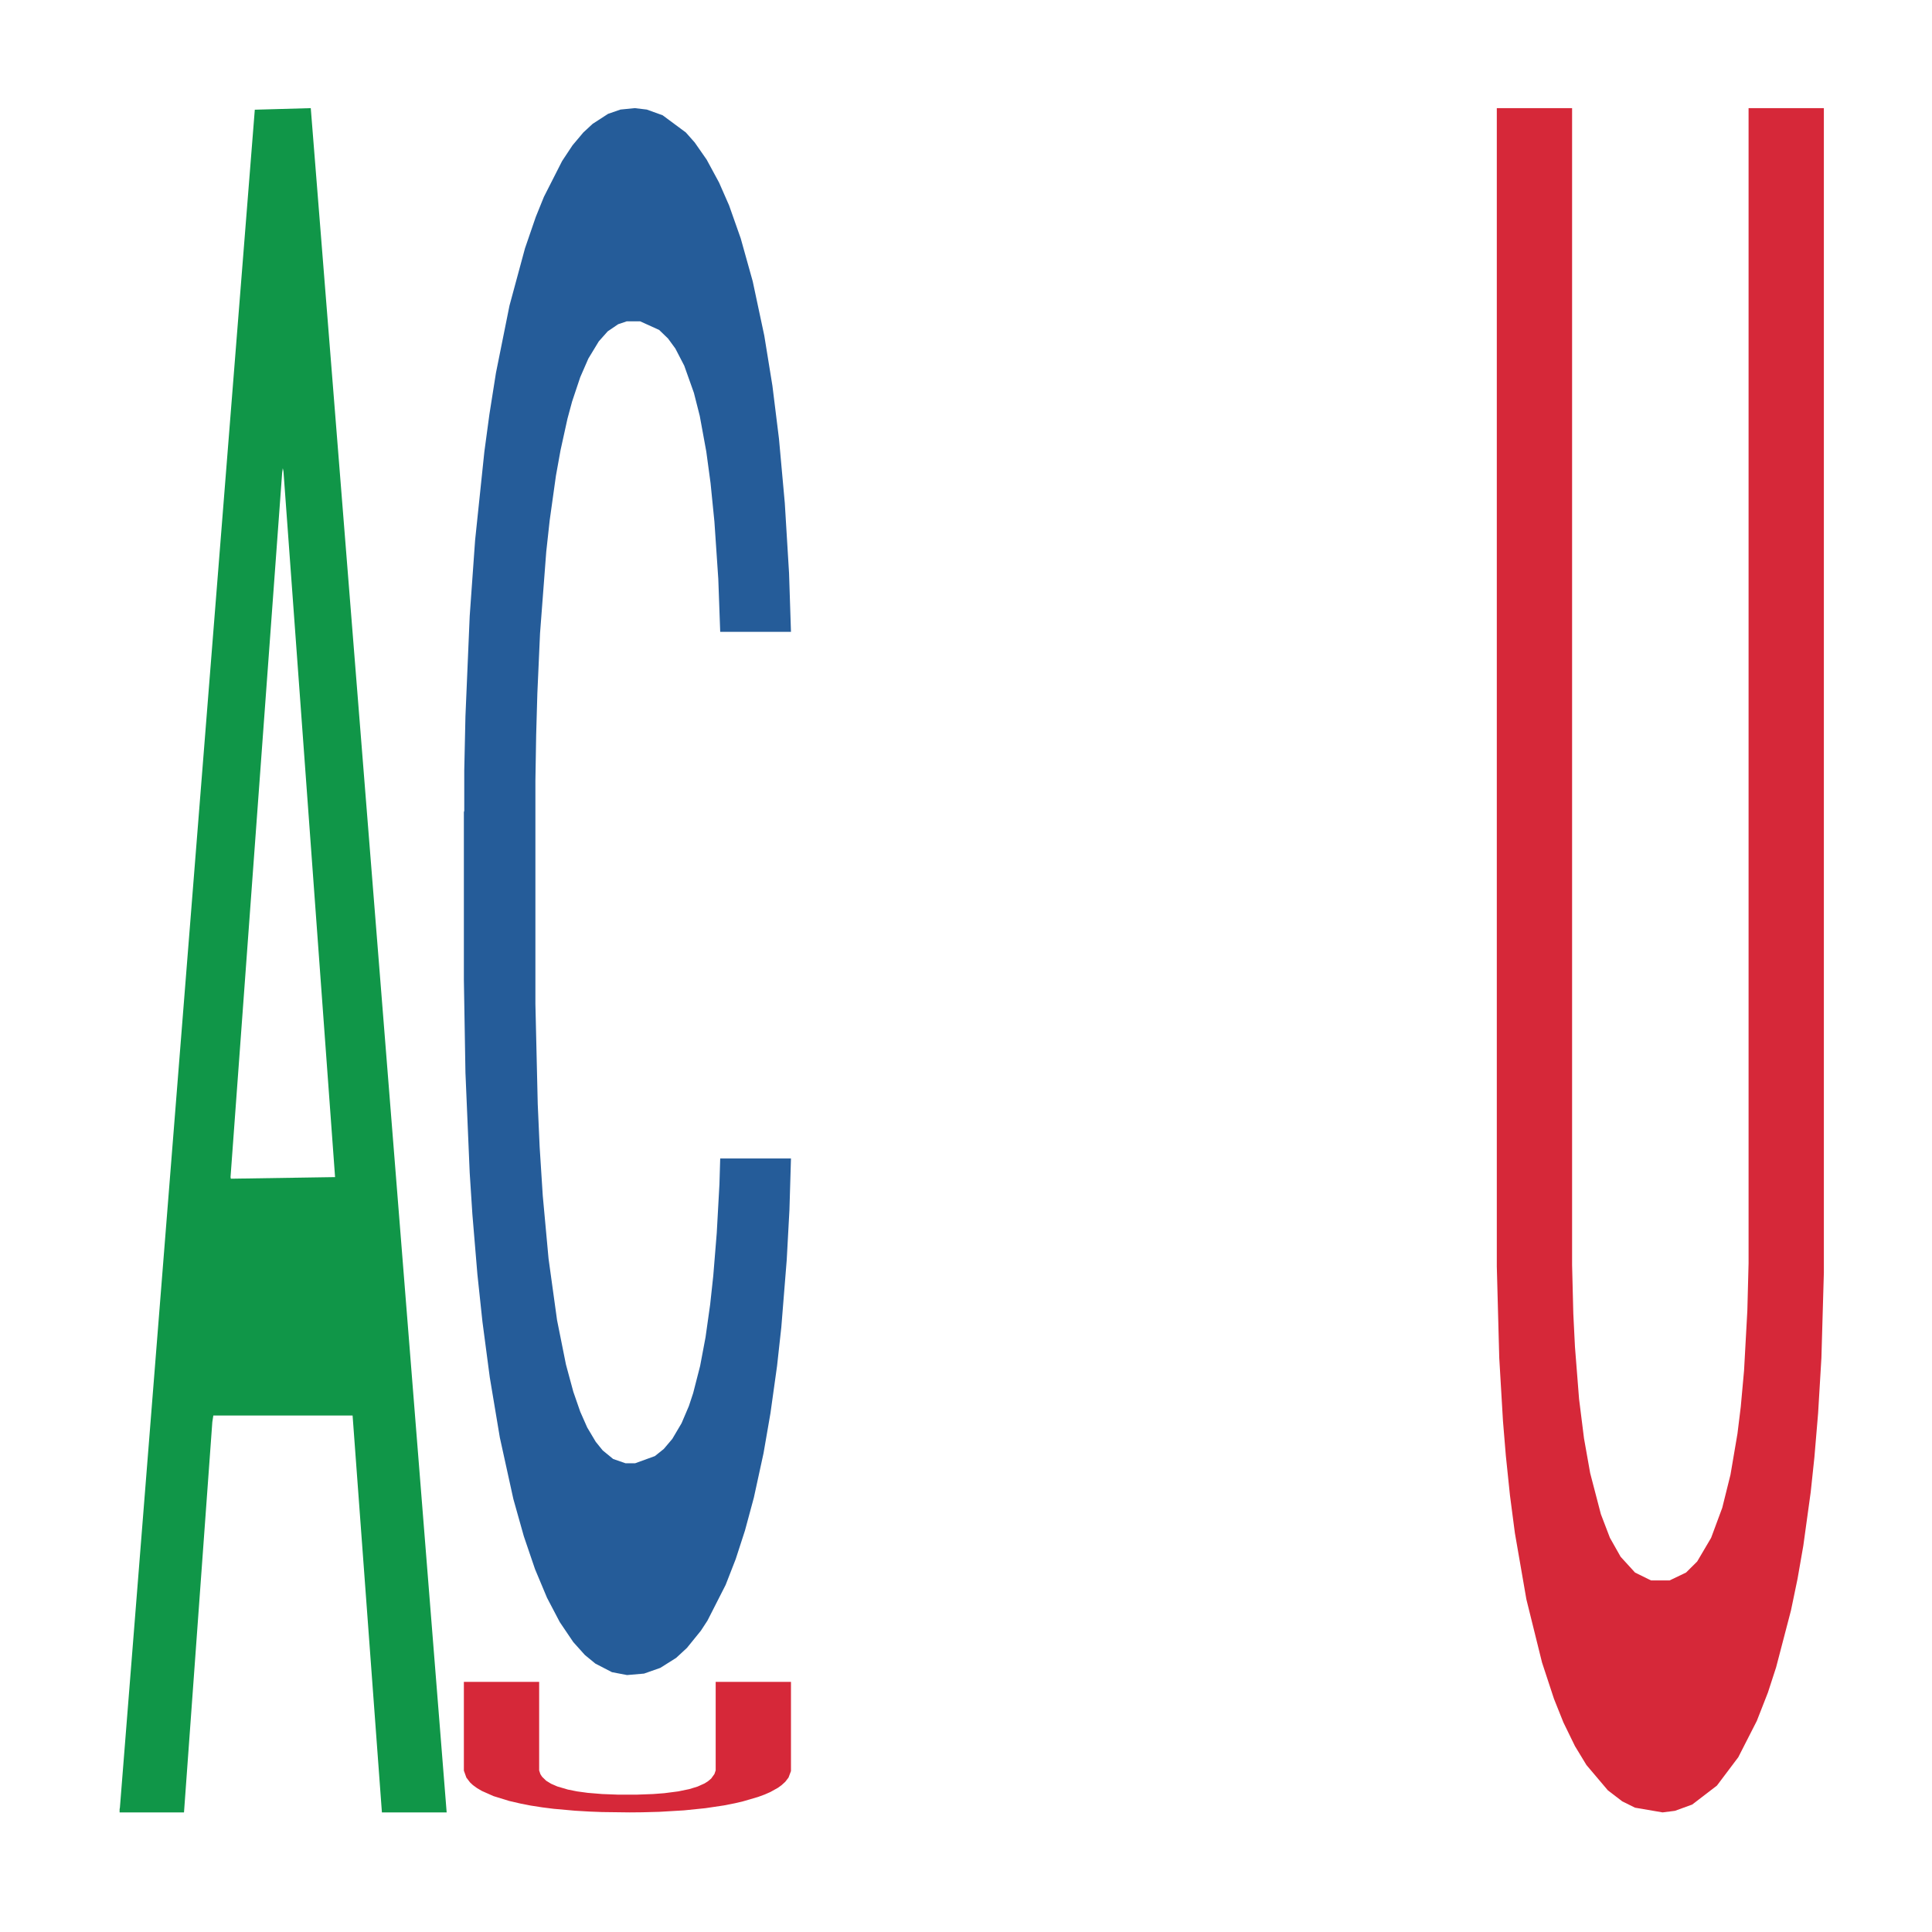
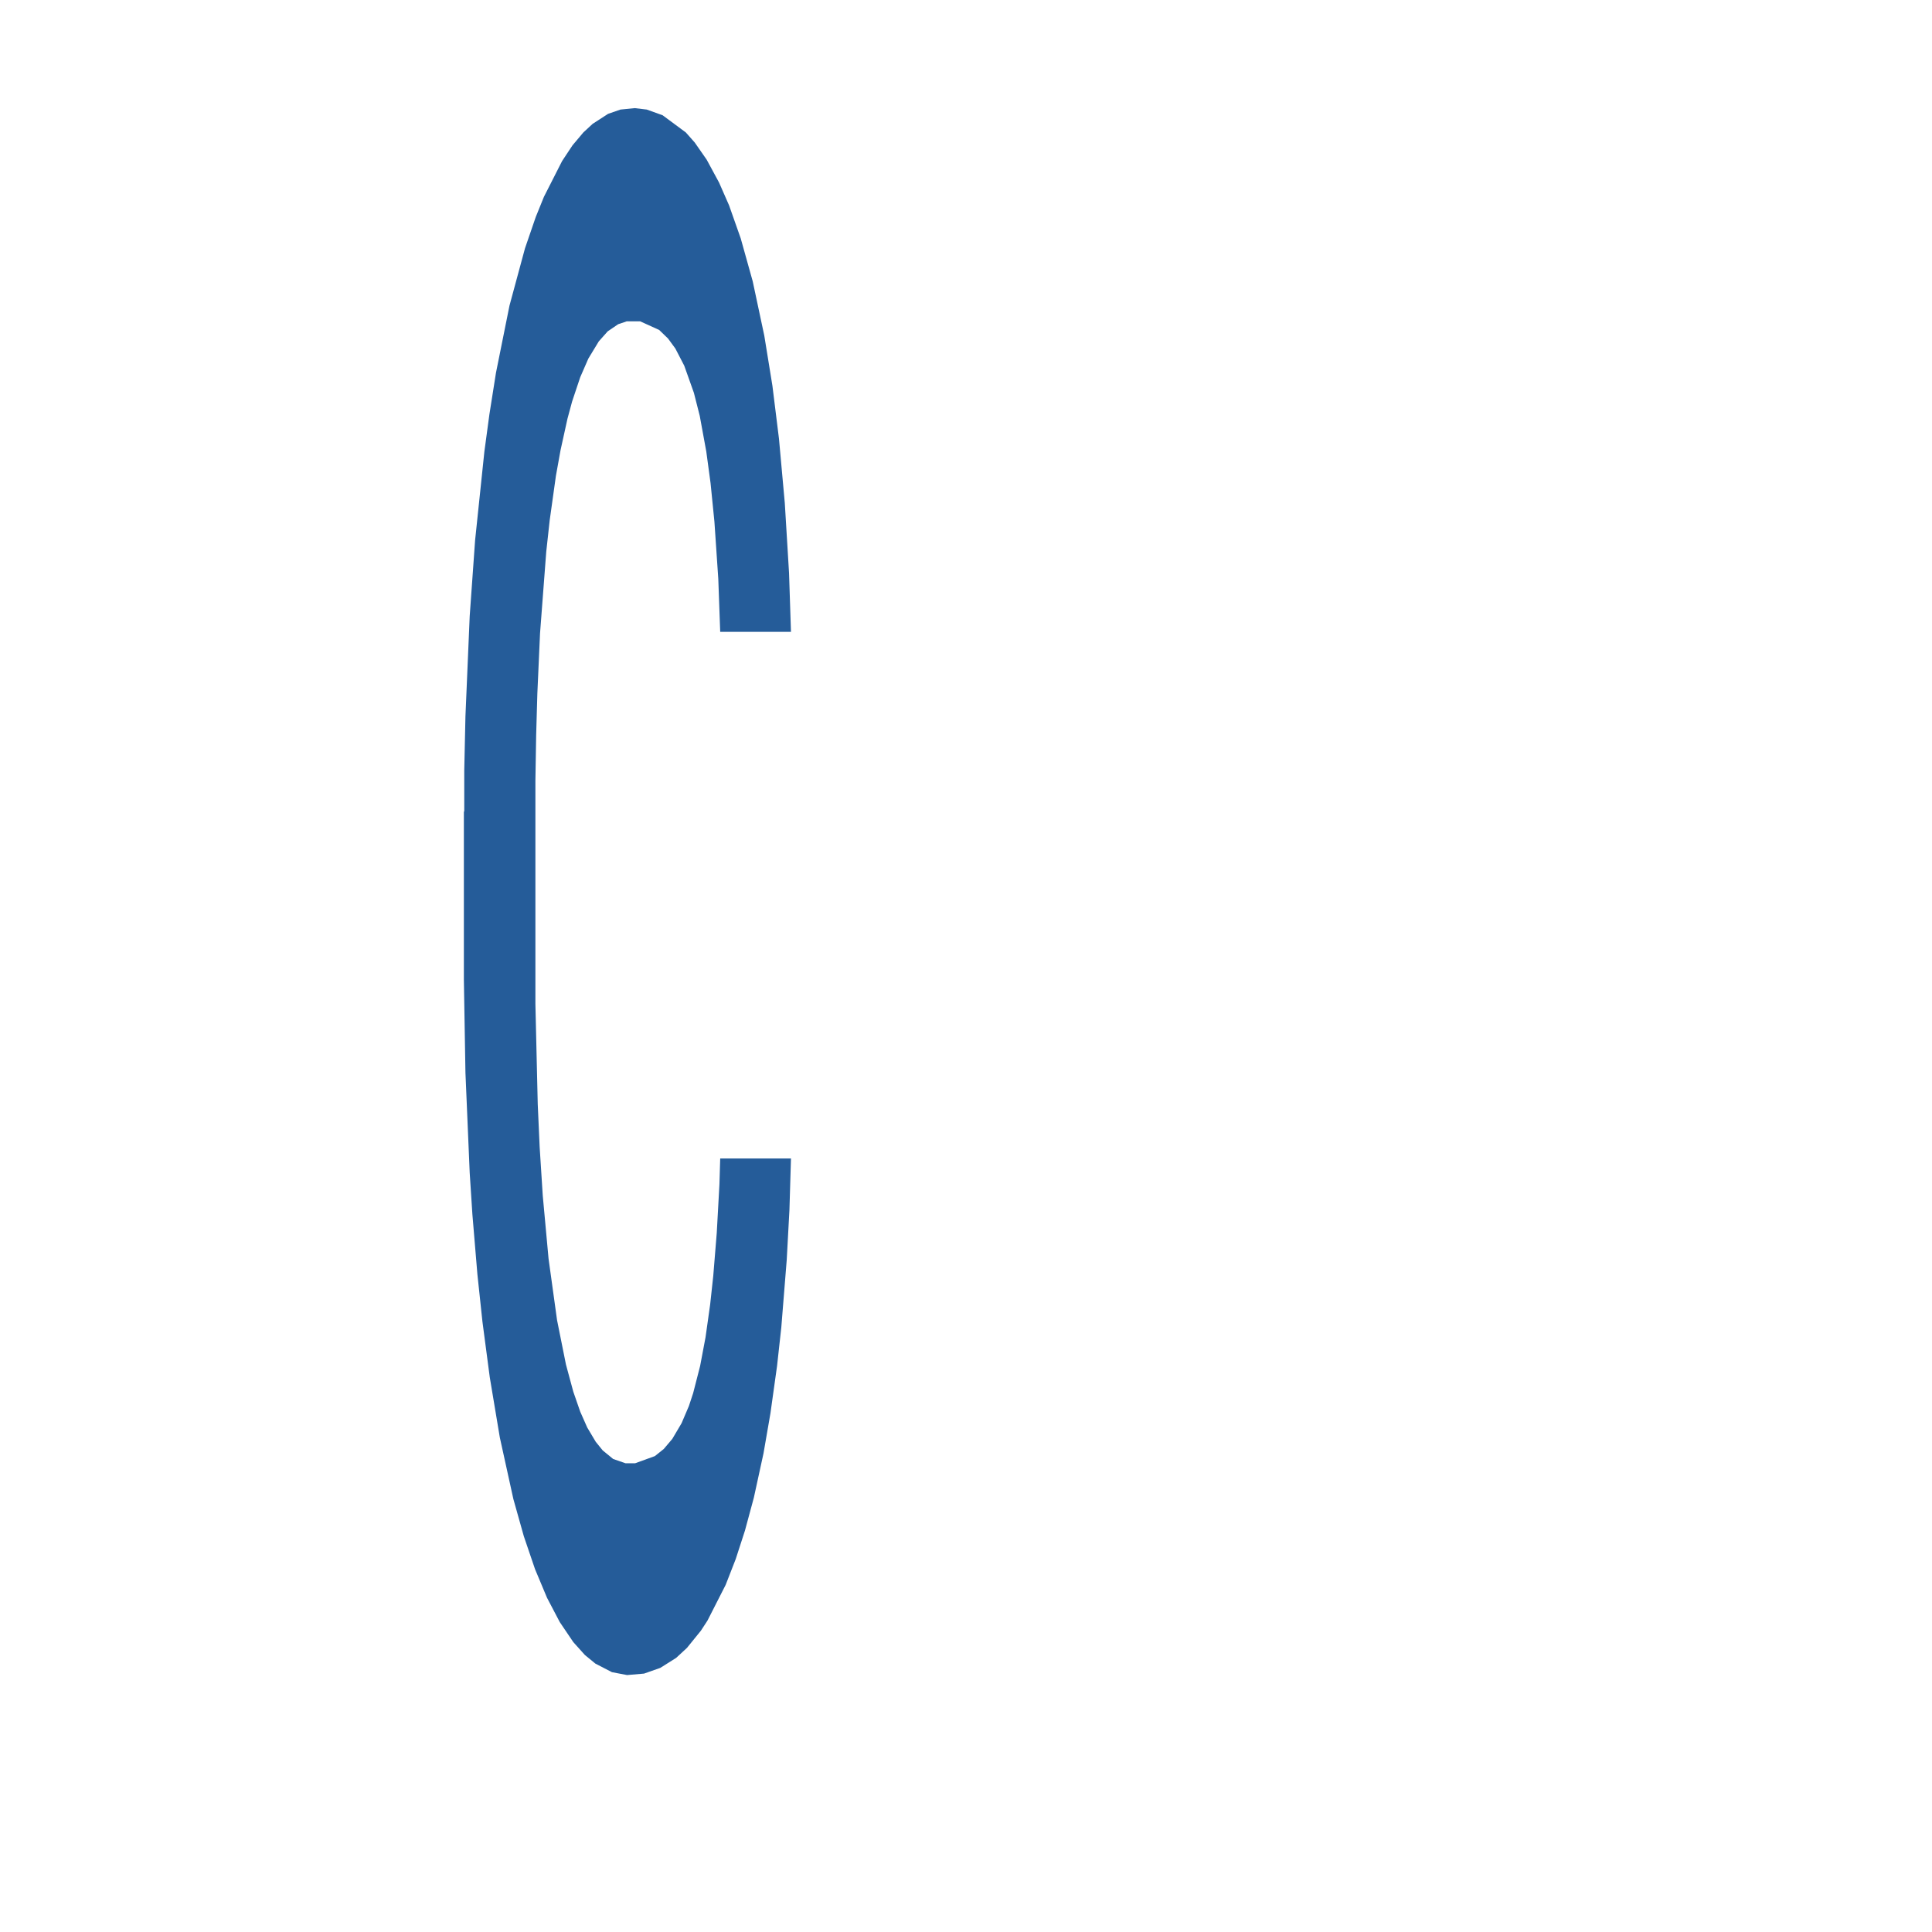
<svg xmlns="http://www.w3.org/2000/svg" class="svglite" width="504.00pt" height="504.00pt" viewBox="0 0 504.00 504.00">
  <defs>
    <style type="text/css">
    .svglite line, .svglite polyline, .svglite polygon, .svglite path, .svglite rect, .svglite circle {
      fill: none;
      stroke: #000000;
      stroke-linecap: round;
      stroke-linejoin: round;
      stroke-miterlimit: 10.00;
    }
    .svglite text {
      white-space: pre;
    }
  </style>
  </defs>
-   <rect width="100%" height="100%" style="stroke: none; fill: none;" />
  <defs>
    <clipPath id="cpMC4wMHw1MDQuMDB8MC4wMHw1MDQuMDA=">
      <rect x="0.00" y="0.00" width="504.00" height="504.00" />
    </clipPath>
  </defs>
  <g clip-path="url(#cpMC4wMHw1MDQuMDB8MC4wMHw1MDQuMDA=)">
</g>
  <defs>
    <clipPath id="cpOC45N3w0OTguMDJ8NS45OHw0OTUuMDM=">
      <rect x="8.97" y="5.98" width="489.06" height="489.06" />
    </clipPath>
  </defs>
  <g clip-path="url(#cpOC45N3w0OTguMDJ8NS45OHw0OTUuMDM=)">
-     <polygon points="31.20,471.97 31.28,471.55 66.47,28.62 81.07,28.21 116.52,472.80 99.63,472.80 91.98,369.27 55.65,369.27 55.39,370.94 48.00,472.80 31.20,472.80 31.20,471.97 60.22,307.49 87.41,307.07 73.95,122.97 73.77,122.14 73.60,123.39 60.14,307.07 60.22,307.49 31.20,471.97 " style="stroke-width: 1.07; stroke: none; fill: #109648;" />
    <polygon points="121.01,211.87 121.11,211.50 121.11,201.04 121.42,186.86 122.53,160.73 123.94,140.94 126.36,117.80 127.67,108.09 129.38,97.27 132.91,79.72 136.95,64.79 139.77,56.58 141.89,51.35 146.63,42.02 149.35,37.91 152.18,34.55 154.60,32.31 158.63,29.70 161.86,28.58 165.59,28.21 168.72,28.58 172.86,30.07 178.91,34.55 181.23,37.17 184.35,41.65 187.58,47.62 190.20,53.59 193.23,62.18 196.36,73.38 199.38,87.56 201.50,100.63 203.21,114.44 204.73,131.24 205.84,149.53 206.34,164.83 187.88,164.83 187.38,151.02 186.37,136.09 185.36,126.01 184.25,117.80 182.54,108.47 181.02,102.49 178.50,95.40 176.18,90.92 174.27,88.31 171.95,86.07 167.01,83.83 163.48,83.83 161.26,84.58 158.53,86.44 156.21,89.05 153.49,93.53 151.37,98.39 149.25,104.73 148.04,109.21 146.23,117.43 145.02,124.14 143.40,135.72 142.50,143.93 140.88,165.21 140.18,180.89 139.87,191.71 139.67,203.66 139.67,261.89 140.28,288.02 140.78,299.22 141.59,311.91 143.10,328.34 145.32,344.39 147.64,355.96 149.56,363.06 151.37,368.28 153.19,372.39 155.41,376.12 157.22,378.36 159.95,380.60 163.17,381.72 165.69,381.72 170.84,379.85 173.16,377.99 175.38,375.37 177.80,371.27 179.71,366.79 180.82,363.43 182.64,356.34 184.05,348.87 185.26,340.28 186.07,332.82 186.98,321.62 187.68,308.93 187.88,302.21 206.34,302.21 205.94,315.65 205.23,328.71 203.82,346.26 202.71,356.34 200.99,368.65 199.18,379.11 196.66,390.68 194.34,399.27 191.92,406.73 189.30,413.45 184.55,422.78 182.84,425.40 179.21,429.88 176.39,432.49 172.25,435.10 168.01,436.59 163.58,436.97 159.64,436.22 155.31,433.98 152.58,431.74 149.56,428.38 146.03,423.16 142.70,416.81 139.57,409.34 136.65,400.76 133.92,391.05 130.39,375.00 127.77,359.32 125.85,344.76 124.54,332.44 123.23,316.77 122.53,305.94 121.42,279.81 121.01,255.55 121.01,211.87 " style="stroke-width: 1.07; stroke: none; fill: #255C99;" />
-     <polygon points="121.01,438.75 140.65,438.75 140.65,461.86 140.98,462.84 141.41,463.50 142.48,464.54 143.77,465.33 145.38,466.03 148.17,466.85 150.53,467.32 153.32,467.70 157.08,468.01 161.26,468.17 166.09,468.17 170.39,468.01 173.28,467.79 176.93,467.32 179.83,466.72 181.98,466.06 183.80,465.24 184.66,464.70 185.52,463.98 186.38,462.78 186.70,461.83 186.70,438.75 206.34,438.75 206.34,462.02 205.70,463.72 204.84,464.83 203.87,465.71 202.91,466.40 200.97,467.48 199.47,468.14 197.75,468.77 193.89,469.90 191.74,470.41 188.85,470.98 184.02,471.70 178.43,472.27 171.99,472.65 167.49,472.77 164.27,472.80 157.08,472.71 153.75,472.58 149.99,472.36 144.41,471.86 141.41,471.48 138.40,471.01 135.93,470.53 132.82,469.81 128.74,468.55 125.74,467.22 124.45,466.47 123.37,465.68 122.62,464.98 121.66,463.72 121.01,461.90 121.01,438.79 121.01,438.75 " style="stroke-width: 1.07; stroke: none; fill: #D62839;" />
-     <polygon points="390.47,28.21 410.11,28.21 410.11,329.96 410.43,342.72 410.86,351.36 411.93,364.95 413.22,375.24 414.83,384.30 417.62,395.00 419.98,401.17 422.77,406.11 426.53,410.23 430.71,412.29 435.54,412.29 439.84,410.23 442.74,407.35 446.38,401.17 449.28,393.35 451.43,384.71 453.25,374.00 454.11,367.01 454.97,357.54 455.83,341.89 456.15,329.54 456.15,28.21 475.79,28.21 475.79,332.01 475.15,354.24 474.29,368.65 473.32,380.18 472.36,389.24 470.43,403.23 468.92,411.88 467.21,420.11 463.34,434.93 461.20,441.52 458.30,448.93 453.47,458.40 447.89,465.81 441.45,470.75 436.94,472.39 433.72,472.80 426.53,471.57 423.20,469.92 419.44,467.04 413.86,460.45 410.86,455.51 407.85,449.34 405.38,443.16 402.27,433.70 398.19,417.23 395.19,399.94 393.90,390.06 392.83,379.77 392.08,370.71 391.11,354.24 390.47,330.37 390.47,28.62 390.47,28.21 " style="stroke-width: 1.07; stroke: none; fill: #D62839;" />
  </g>
  <g clip-path="url(#cpMC4wMHw1MDQuMDB8MC4wMHw1MDQuMDA=)">
</g>
</svg>